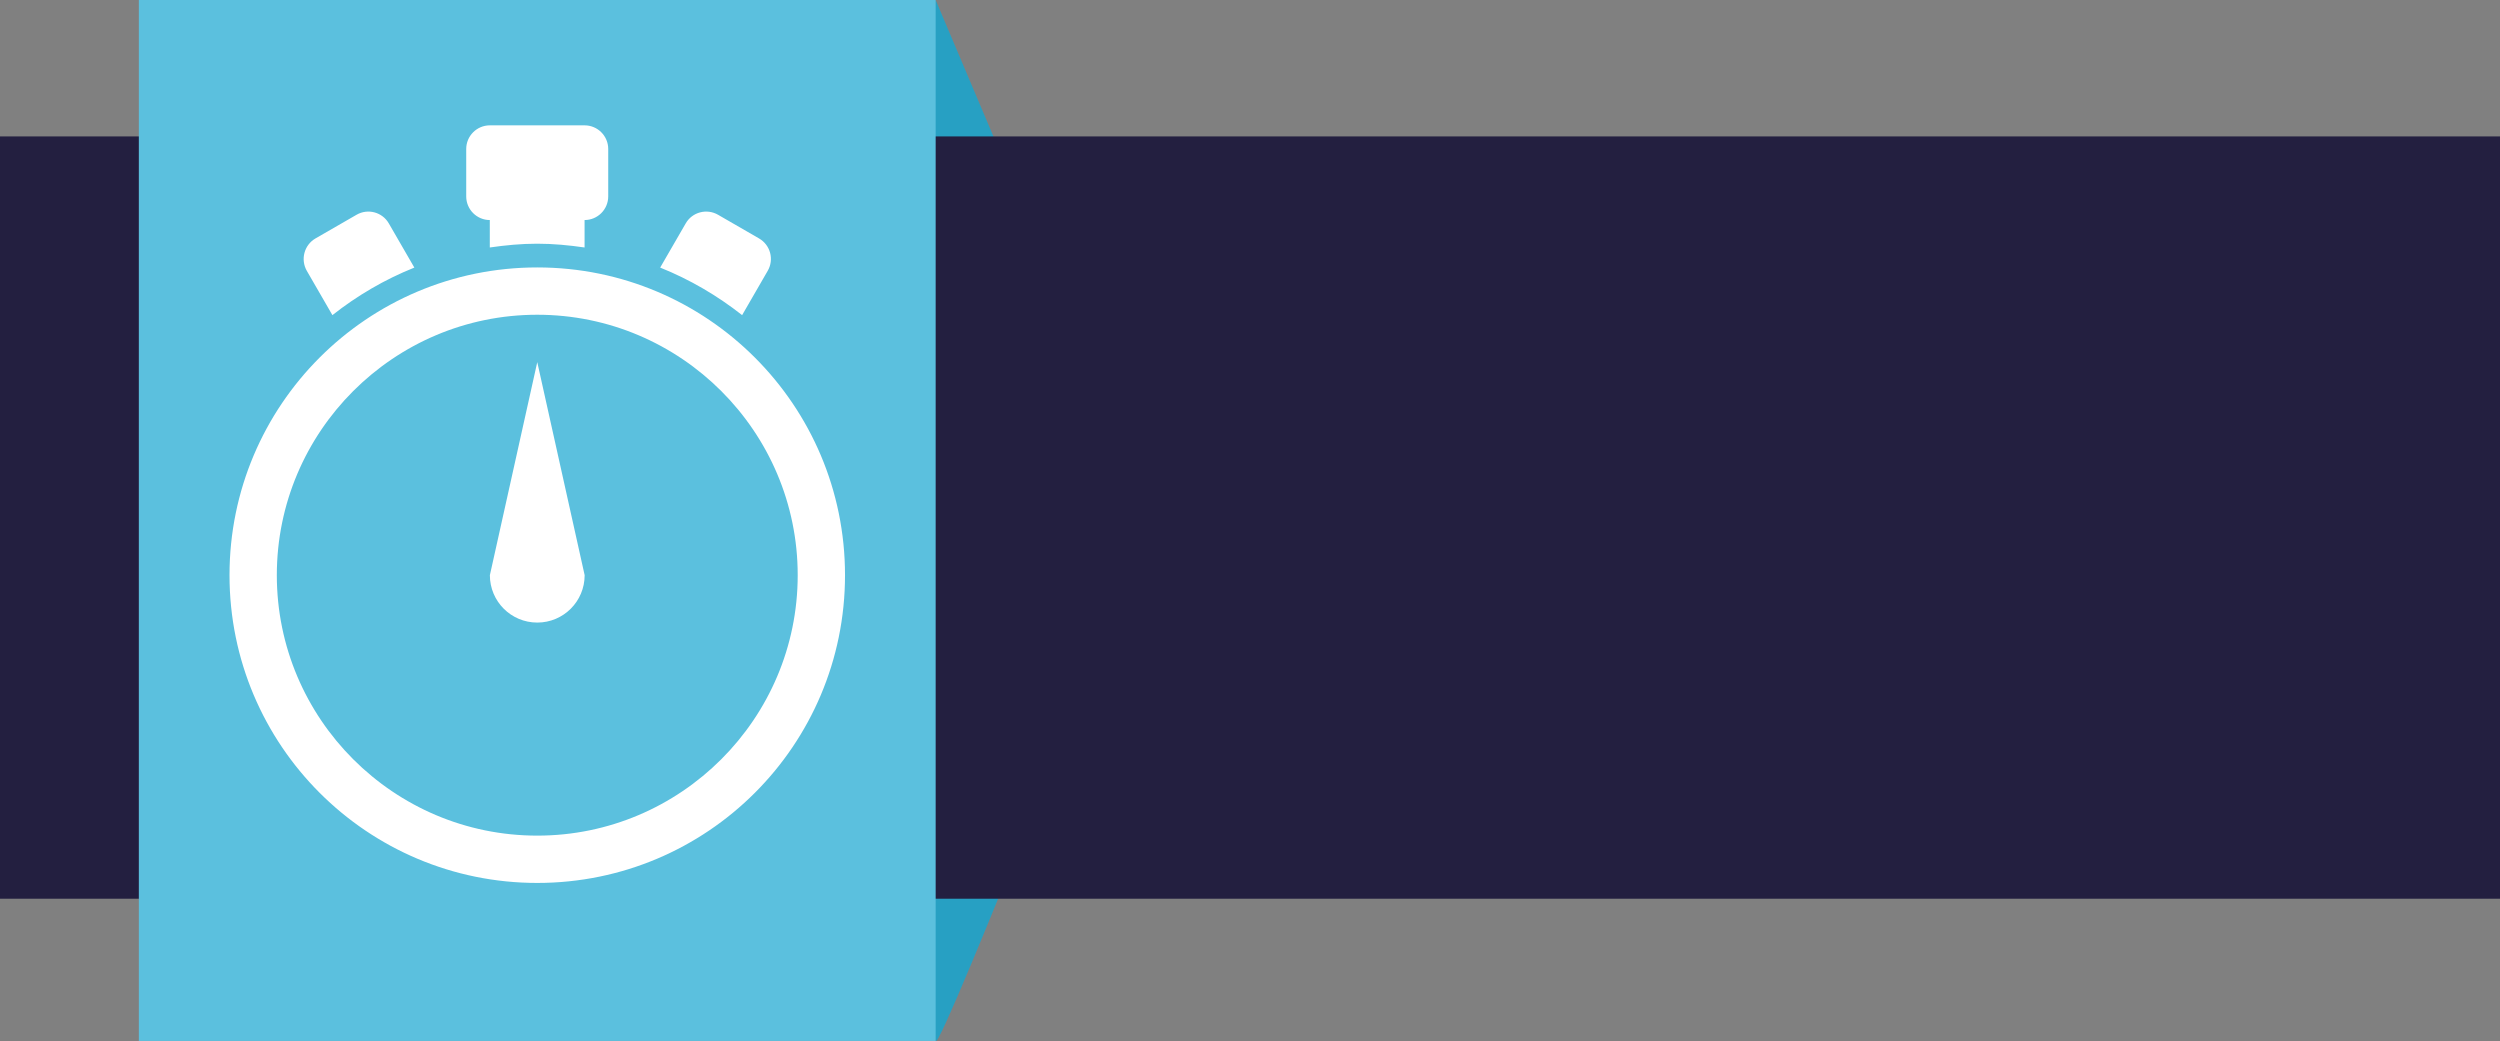
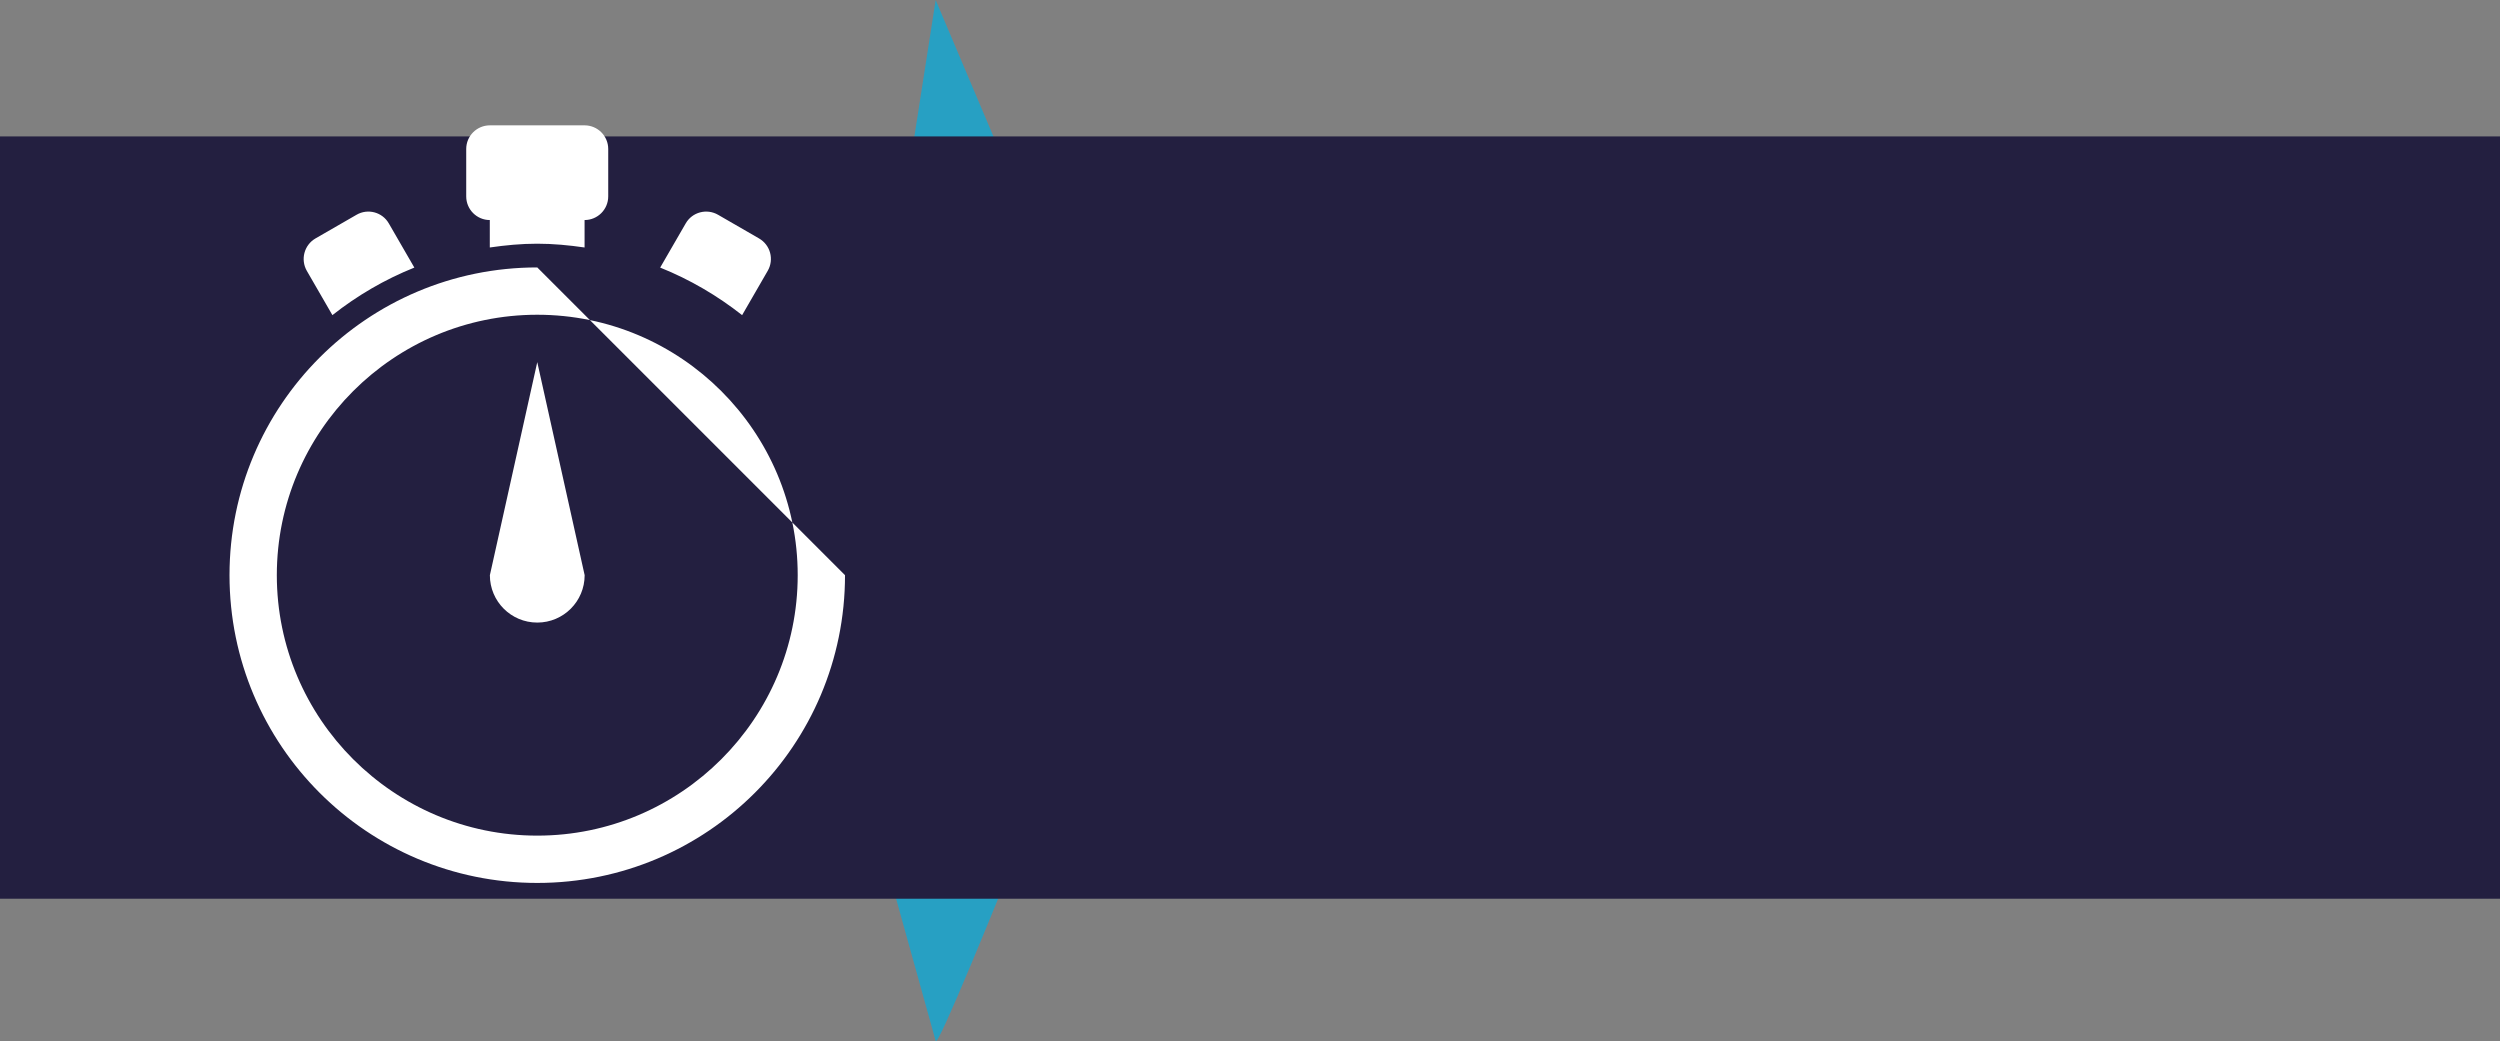
<svg xmlns="http://www.w3.org/2000/svg" version="1.1" id="Layer_1" x="0px" y="0px" width="207.498px" height="86.419px" viewBox="0 0 207.498 86.419" enable-background="new 0 0 207.498 86.419">
  <rect x="0" y="0" width="207.498" height="86.419" fill="#808080" stroke="none" />
  <g>
    <path d="M77.659,0l17.985,42.476c0,0-17.664,45.085-17.985,43.921s-8.632-31.034-8.632-31.034L77.659,0z" style="fill: rgb(39, 160, 195);" />
    <rect x="0" y="11.323" width="207.498" height="63.27" style="fill: rgb(35, 31, 64);" />
-     <rect x="11.523" width="66.136" height="86.397" style="fill: rgb(91, 192, 222);" />
  </g>
  <g style="" transform="matrix(0.062, 0, 0, 0.062, 28.564, -20.177)">
    <g>
-       <path d="M 258.52 683.444 C 30.949 683.444 -153.469 867.862 -153.469 1095.433 C -153.469 1323.005 30.949 1507.422 258.52 1507.422 C 486.092 1507.422 670.509 1323.005 670.509 1095.433 C 670.509 867.862 486.092 683.444 258.52 683.444 Z M 258.52 1444.086 C 66.238 1444.086 -90.133 1287.611 -90.133 1095.433 C -90.133 903.151 66.238 746.779 258.52 746.779 C 450.699 746.779 607.175 903.151 607.175 1095.433 C 607.175 1287.611 450.699 1444.086 258.52 1444.086 Z M -49.979 687.998 C -58.673 672.784 -53.498 653.433 -38.389 644.637 L 16.564 612.968 C 31.673 604.171 51.129 609.347 59.822 624.559 L 93.973 683.651 C 54.234 699.589 17.495 721.114 -15.725 747.296 L -49.979 687.998 Z M 532.766 747.296 C 499.649 721.218 462.807 699.589 423.068 683.651 L 457.219 624.559 C 465.911 609.347 485.368 604.171 500.581 612.968 L 555.43 644.637 C 570.643 653.433 575.817 672.784 567.02 687.998 L 532.766 747.296 Z M 163.415 588.338 L 163.415 524.899 C 163.415 507.41 177.593 493.232 195.082 493.232 L 321.856 493.232 C 339.345 493.232 353.523 507.41 353.523 524.899 L 353.523 588.338 C 353.523 605.828 339.345 620.006 321.856 620.006 L 321.856 656.744 C 301.054 653.743 280.046 651.673 258.417 651.673 C 236.788 651.673 215.78 653.743 194.978 656.744 L 194.978 620.006 C 177.593 620.006 163.415 605.828 163.415 588.338 Z M 258.52 810.217 L 321.959 1095.433 C 321.959 1130.516 293.603 1158.872 258.52 1158.872 C 223.438 1158.872 195.082 1130.516 195.082 1095.433 L 258.52 810.217 Z" style="fill: rgb(255, 255, 255);" />
+       <path d="M 258.52 683.444 C 30.949 683.444 -153.469 867.862 -153.469 1095.433 C -153.469 1323.005 30.949 1507.422 258.52 1507.422 C 486.092 1507.422 670.509 1323.005 670.509 1095.433 Z M 258.52 1444.086 C 66.238 1444.086 -90.133 1287.611 -90.133 1095.433 C -90.133 903.151 66.238 746.779 258.52 746.779 C 450.699 746.779 607.175 903.151 607.175 1095.433 C 607.175 1287.611 450.699 1444.086 258.52 1444.086 Z M -49.979 687.998 C -58.673 672.784 -53.498 653.433 -38.389 644.637 L 16.564 612.968 C 31.673 604.171 51.129 609.347 59.822 624.559 L 93.973 683.651 C 54.234 699.589 17.495 721.114 -15.725 747.296 L -49.979 687.998 Z M 532.766 747.296 C 499.649 721.218 462.807 699.589 423.068 683.651 L 457.219 624.559 C 465.911 609.347 485.368 604.171 500.581 612.968 L 555.43 644.637 C 570.643 653.433 575.817 672.784 567.02 687.998 L 532.766 747.296 Z M 163.415 588.338 L 163.415 524.899 C 163.415 507.41 177.593 493.232 195.082 493.232 L 321.856 493.232 C 339.345 493.232 353.523 507.41 353.523 524.899 L 353.523 588.338 C 353.523 605.828 339.345 620.006 321.856 620.006 L 321.856 656.744 C 301.054 653.743 280.046 651.673 258.417 651.673 C 236.788 651.673 215.78 653.743 194.978 656.744 L 194.978 620.006 C 177.593 620.006 163.415 605.828 163.415 588.338 Z M 258.52 810.217 L 321.959 1095.433 C 321.959 1130.516 293.603 1158.872 258.52 1158.872 C 223.438 1158.872 195.082 1130.516 195.082 1095.433 L 258.52 810.217 Z" style="fill: rgb(255, 255, 255);" />
    </g>
    <g />
    <g />
    <g />
    <g />
    <g />
    <g />
    <g />
    <g />
    <g />
    <g />
    <g />
    <g />
    <g />
    <g />
    <g />
  </g>
</svg>